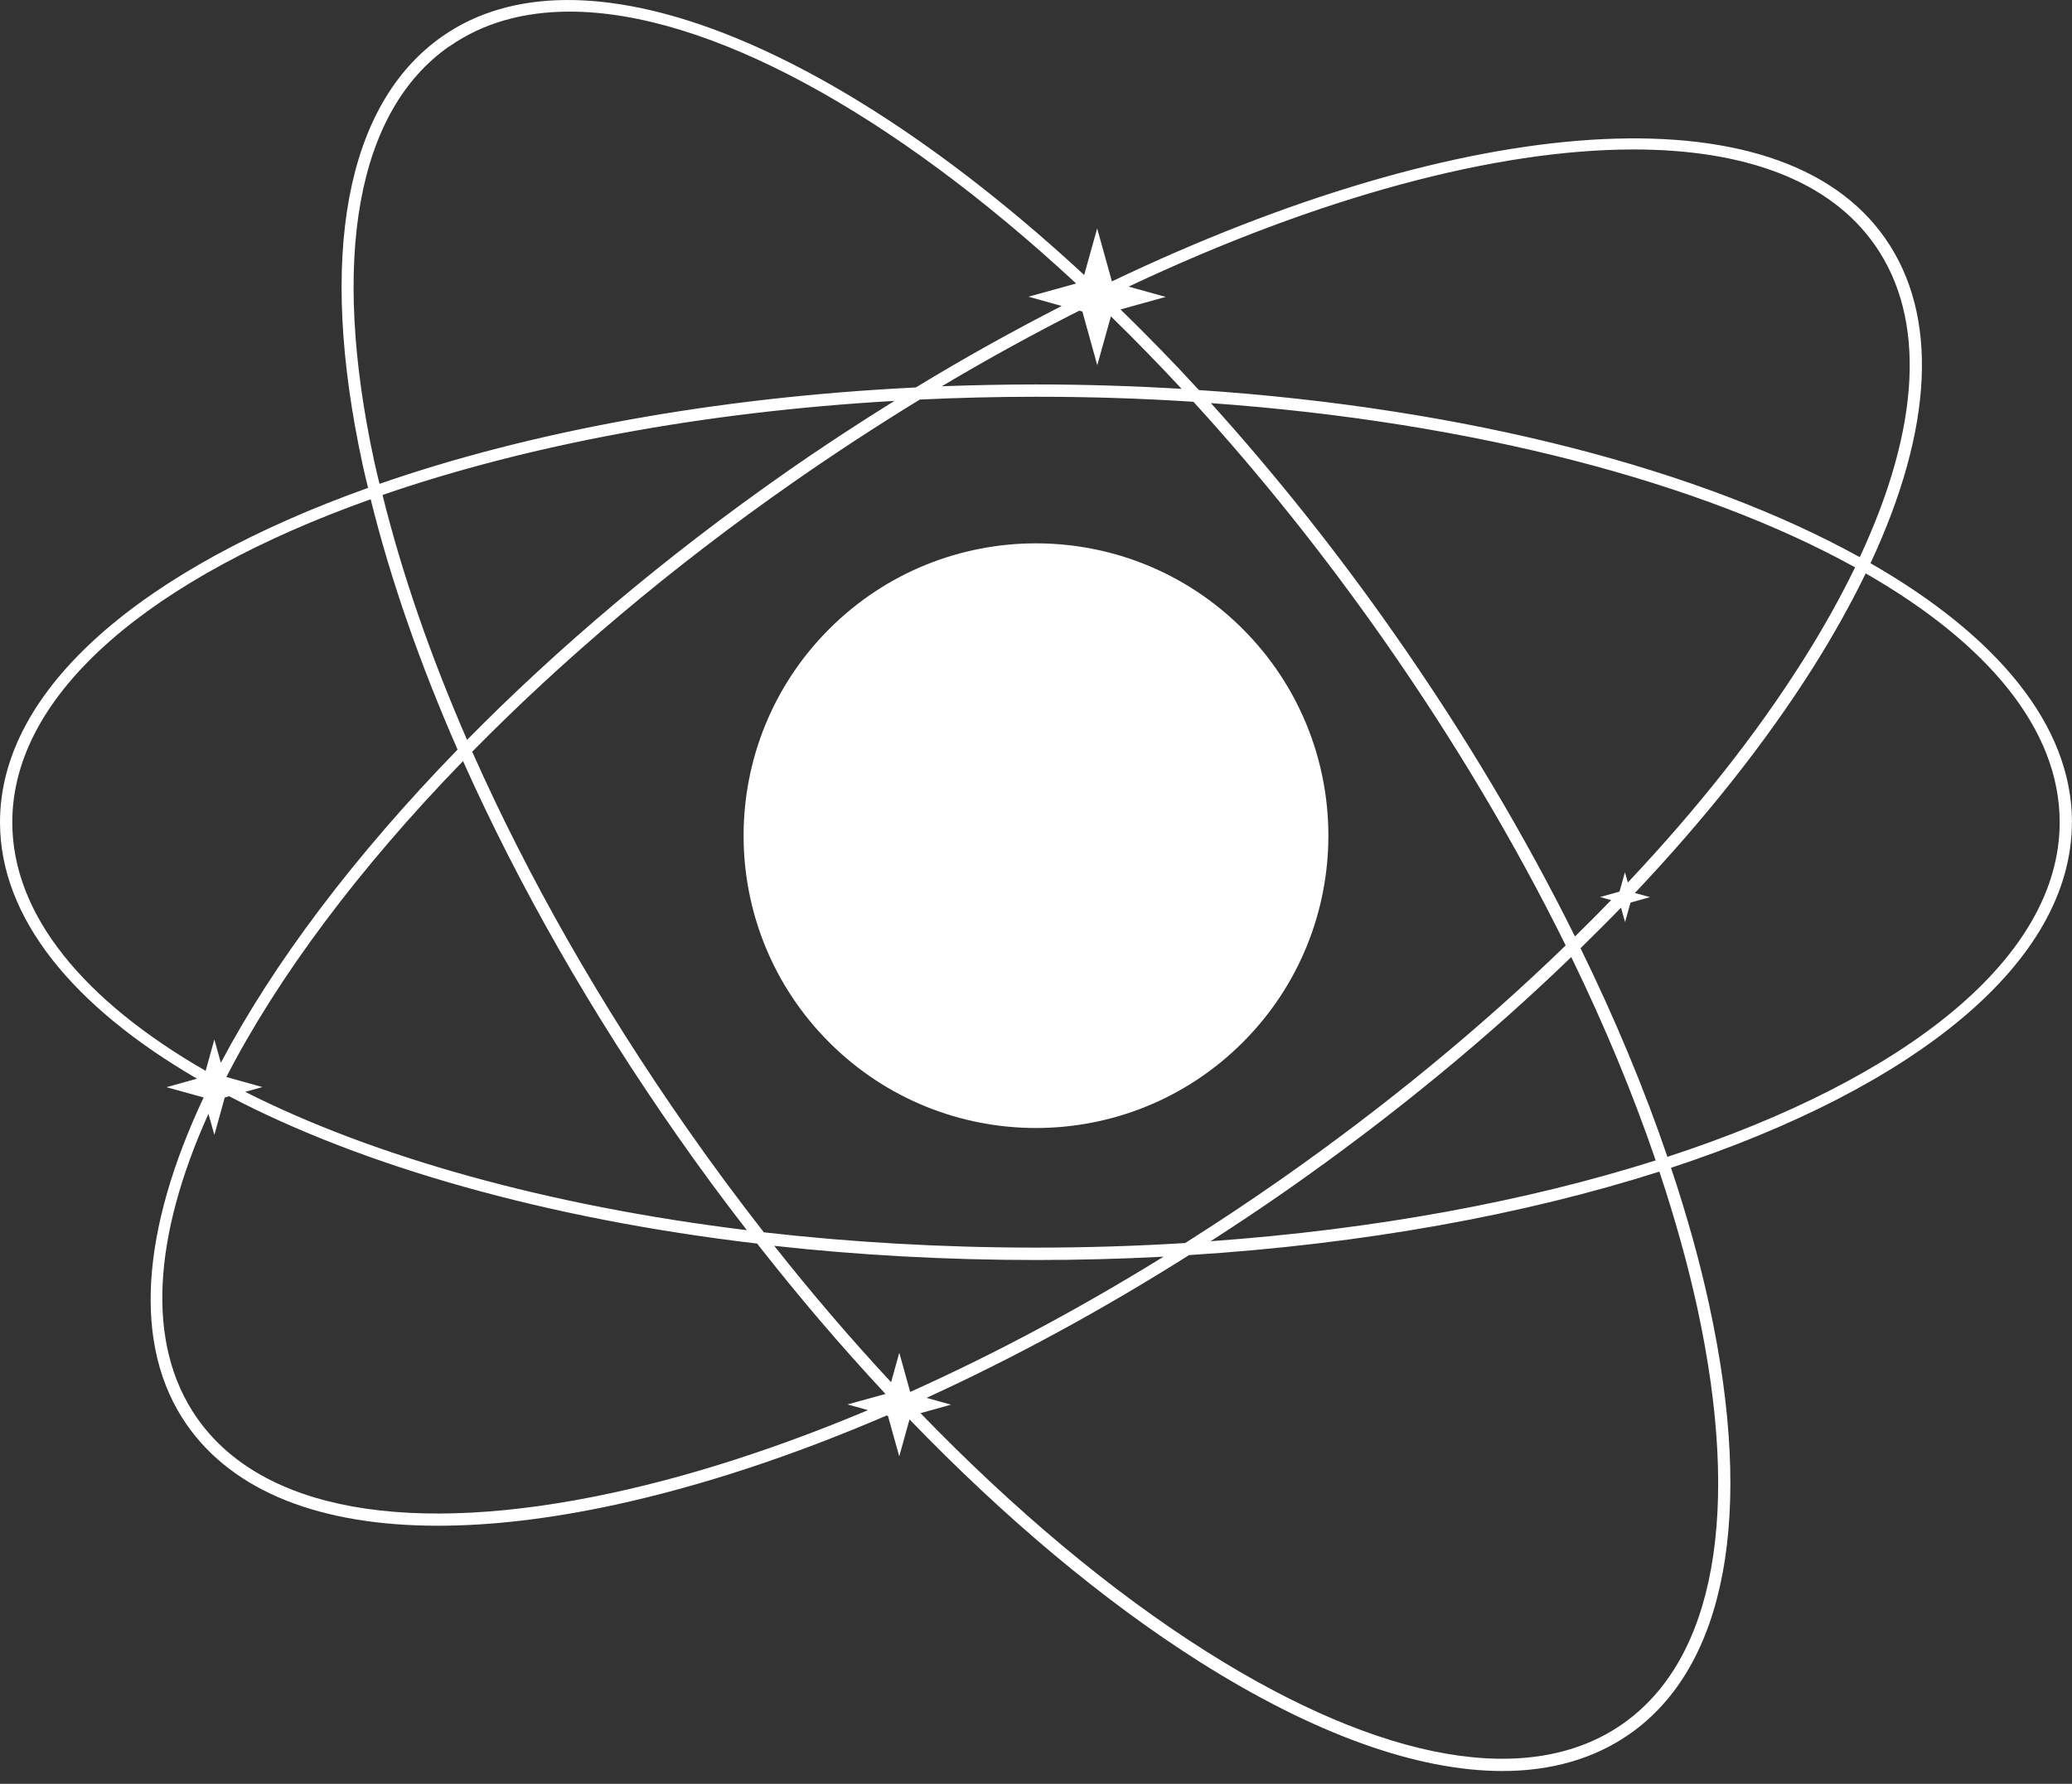
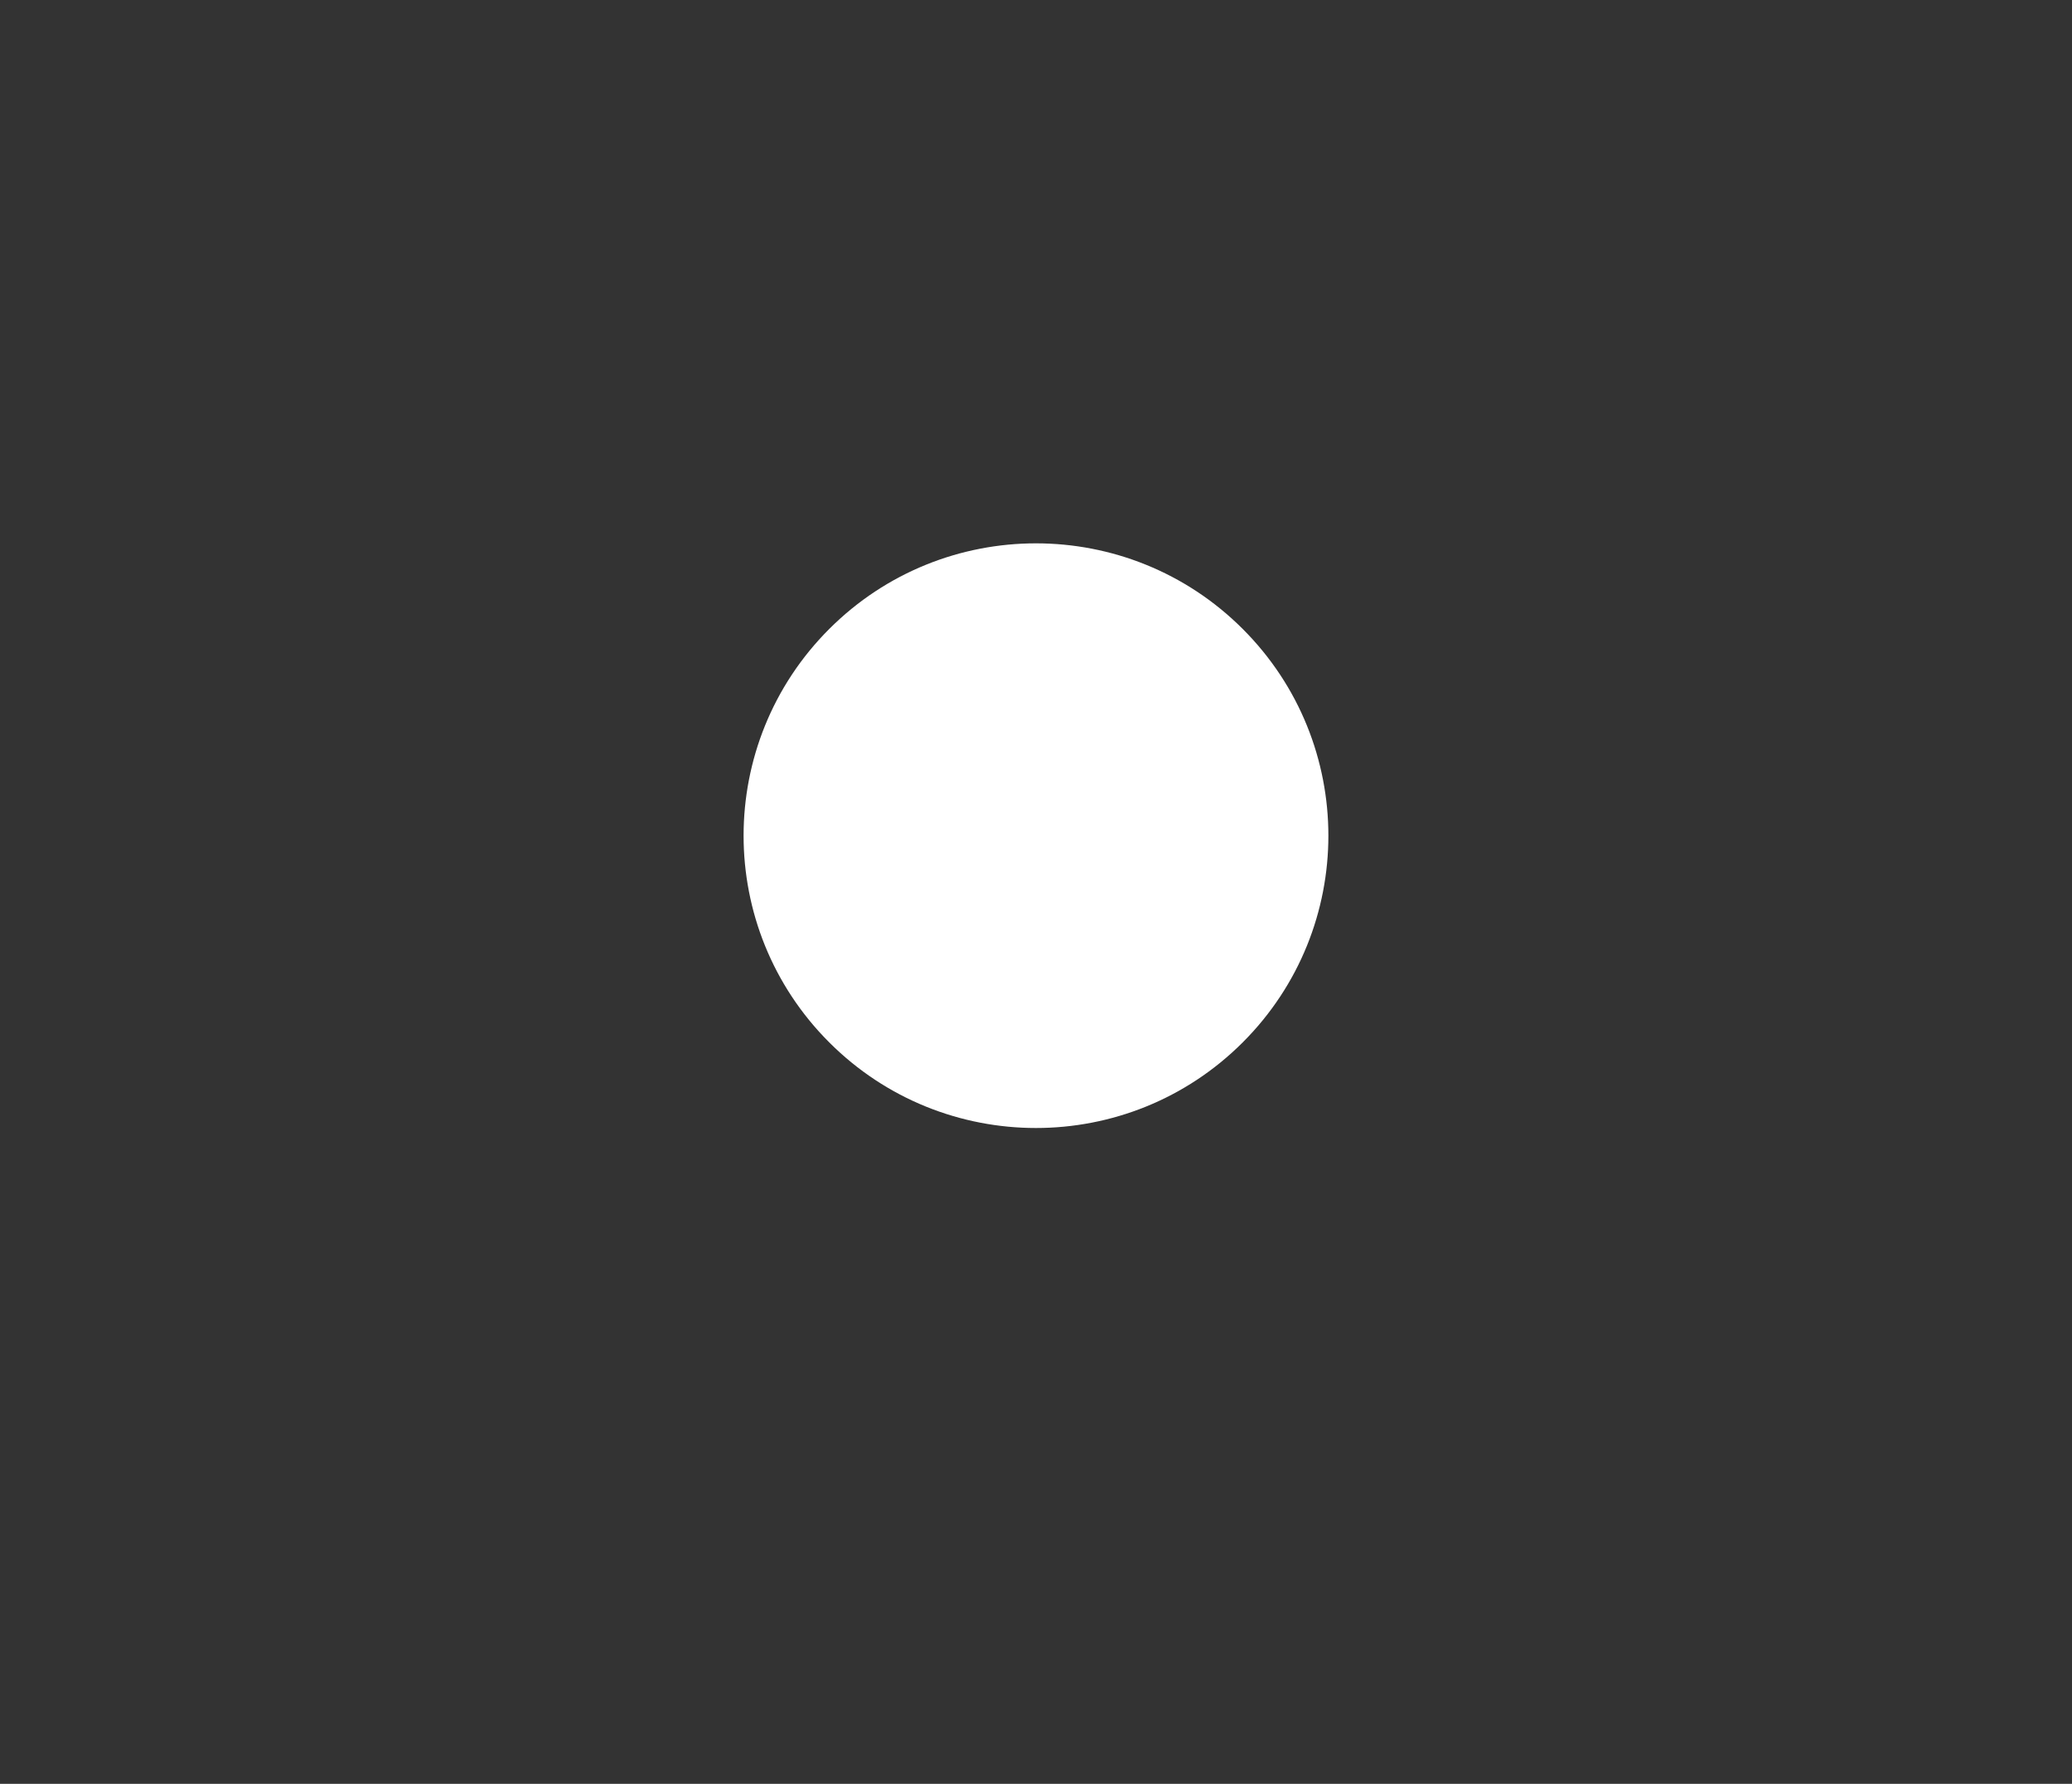
<svg xmlns="http://www.w3.org/2000/svg" width="72" height="62" viewBox="0 0 72 62" fill="none">
  <rect x="0" y="0" width="72" height="62" fill="#333333" stroke="none" />
  <g clip-path="url(#clip0_1845_22739)">
-     <path d="M71.999 28.578C71.999 25.209 69.396 22.097 64.998 19.576C67.181 14.897 67.383 10.961 65.503 8.276C61.815 3.004 50.874 3.936 38.638 9.78L38.125 7.938L37.674 9.558C28.951 1.484 20.197 -2.11 15.371 1.263C12.014 3.61 11.027 8.898 12.601 16.148C12.659 16.416 12.725 16.689 12.791 16.957C4.974 19.75 0 23.923 0 28.578C0 31.904 2.541 34.986 6.846 37.492L5.786 37.787L7.076 38.145C4.919 42.73 4.569 46.77 6.497 49.529C8.117 51.845 11.128 53.03 15.22 53.03C17.065 53.03 19.129 52.789 21.382 52.3C24.37 51.651 27.552 50.598 30.809 49.199L30.855 49.211L31.248 50.617L31.605 49.335C34.912 52.762 38.335 55.637 41.692 57.763C45.671 60.277 49.257 61.555 52.206 61.555C53.908 61.555 55.397 61.128 56.628 60.269C59.985 57.922 60.972 52.634 59.399 45.383C59.064 43.833 58.614 42.228 58.066 40.589C66.536 37.803 71.996 33.455 71.996 28.578H71.999ZM39.225 9.959C45.807 6.854 51.973 5.195 56.764 5.195C60.615 5.195 63.58 6.267 65.153 8.521C66.937 11.074 66.731 14.851 64.625 19.366C59.13 16.323 50.986 14.182 41.661 13.557C40.76 12.574 39.85 11.645 38.937 10.755L40.507 10.32L39.225 9.963V9.959ZM55.983 31.287C55.575 31.71 55.156 32.13 54.728 32.549C52.995 29.052 50.889 25.509 48.468 22.051C46.429 19.133 44.272 16.44 42.077 14.011C51.188 14.664 59.123 16.766 64.462 19.719C63.953 20.768 63.346 21.86 62.635 22.979C61.023 25.532 58.967 28.124 56.566 30.673L56.465 30.315L56.282 30.972C56.282 30.972 56.267 30.987 56.259 30.995L55.599 31.178L55.979 31.283L55.983 31.287ZM7.864 37.437C9.652 33.964 12.457 30.195 16.09 26.453C18.014 30.758 20.531 35.184 23.539 39.481C24.324 40.604 25.128 41.696 25.952 42.757C19.035 41.91 12.989 40.208 8.521 37.95L9.119 37.783L7.868 37.434L7.864 37.437ZM13.289 17.205C18.262 15.488 24.374 14.318 31.081 13.934C29.814 14.722 28.547 15.55 27.288 16.432C23.1 19.362 19.377 22.521 16.23 25.715C14.956 22.789 13.965 19.925 13.293 17.205H13.289ZM23.885 39.236C20.858 34.908 18.328 30.455 16.409 26.127C19.564 22.917 23.309 19.735 27.533 16.786C29.006 15.756 30.486 14.792 31.963 13.887C33.288 13.825 34.636 13.79 36.004 13.79C37.861 13.79 39.687 13.848 41.471 13.965C43.755 16.467 45.997 19.257 48.119 22.291C50.555 25.777 52.669 29.344 54.406 32.86C51.472 35.704 48.123 38.463 44.474 41.016C43.386 41.778 42.287 42.504 41.183 43.204C39.489 43.309 37.76 43.363 36 43.363C32.724 43.363 29.554 43.176 26.542 42.831C25.637 41.669 24.747 40.472 23.885 39.236ZM44.719 41.366C48.344 38.832 51.674 36.093 54.6 33.264C55.766 35.662 56.749 38.032 57.533 40.332C53.081 41.743 47.808 42.73 42.069 43.141C42.955 42.57 43.841 41.98 44.719 41.366ZM37.612 10.829L38.129 12.694L38.603 10.996C39.423 11.797 40.243 12.636 41.059 13.514C39.407 13.417 37.721 13.362 36.008 13.362C34.9 13.362 33.808 13.386 32.728 13.425C34.329 12.473 35.926 11.595 37.504 10.798L37.616 10.829H37.612ZM15.616 1.613C16.786 0.793 18.2 0.404 19.797 0.404C24.572 0.404 30.98 3.901 37.395 9.854L35.739 10.312L36.893 10.635C35.215 11.493 33.521 12.434 31.823 13.467C24.802 13.813 18.39 15.01 13.188 16.817C13.129 16.564 13.063 16.312 13.009 16.059C11.478 8.987 12.399 3.854 15.608 1.613H15.616ZM0.427 28.578C0.427 24.09 5.265 20.065 12.881 17.353C13.568 20.135 14.59 23.061 15.9 26.053C12.313 29.744 9.504 33.474 7.674 36.94L7.449 36.128L7.146 37.22C2.922 34.787 0.427 31.803 0.427 28.582V28.578ZM30.152 49.016C27.09 50.303 24.106 51.274 21.293 51.884C14.221 53.415 9.088 52.494 6.846 49.285C5.051 46.716 5.323 42.978 7.243 38.712L7.449 39.446L7.81 38.145L7.962 38.102C12.609 40.538 18.993 42.36 26.309 43.223C27.755 45.069 29.247 46.817 30.77 48.449L29.449 48.814L30.152 49.009V49.016ZM31.248 47.023L30.964 48.041C29.581 46.553 28.221 44.968 26.904 43.301C29.81 43.623 32.856 43.794 36 43.794C37.5 43.794 38.98 43.755 40.433 43.678C37.492 45.496 34.535 47.074 31.628 48.379L31.252 47.027L31.248 47.023ZM58.983 45.473C60.514 52.544 59.593 57.677 56.383 59.919C53.178 62.161 48.041 61.267 41.921 57.401C38.615 55.311 35.246 52.486 31.986 49.117L33.047 48.822L32.196 48.585C35.211 47.206 38.281 45.543 41.319 43.623C47.388 43.242 52.972 42.217 57.662 40.721C58.202 42.345 58.649 43.938 58.983 45.473ZM57.941 40.208C57.137 37.845 56.123 35.413 54.922 32.957C55.4 32.487 55.87 32.021 56.329 31.547L56.469 32.048L56.659 31.372L57.335 31.182L56.811 31.038C59.259 28.446 61.353 25.808 62.997 23.209C63.708 22.082 64.318 20.986 64.831 19.929C69.07 22.361 71.572 25.353 71.572 28.578C71.572 33.291 66.233 37.5 57.941 40.208Z" fill="white" />
    <path d="M43.184 36.23C47.152 32.262 47.152 25.829 43.184 21.861C39.216 17.893 32.783 17.893 28.815 21.861C24.847 25.829 24.847 32.262 28.815 36.23C32.783 40.198 39.216 40.198 43.184 36.23Z" fill="white" />
  </g>
  <defs>
    <clipPath id="clip0_1845_22739">
      <rect width="72" height="61.555" fill="white" />
    </clipPath>
  </defs>
</svg>